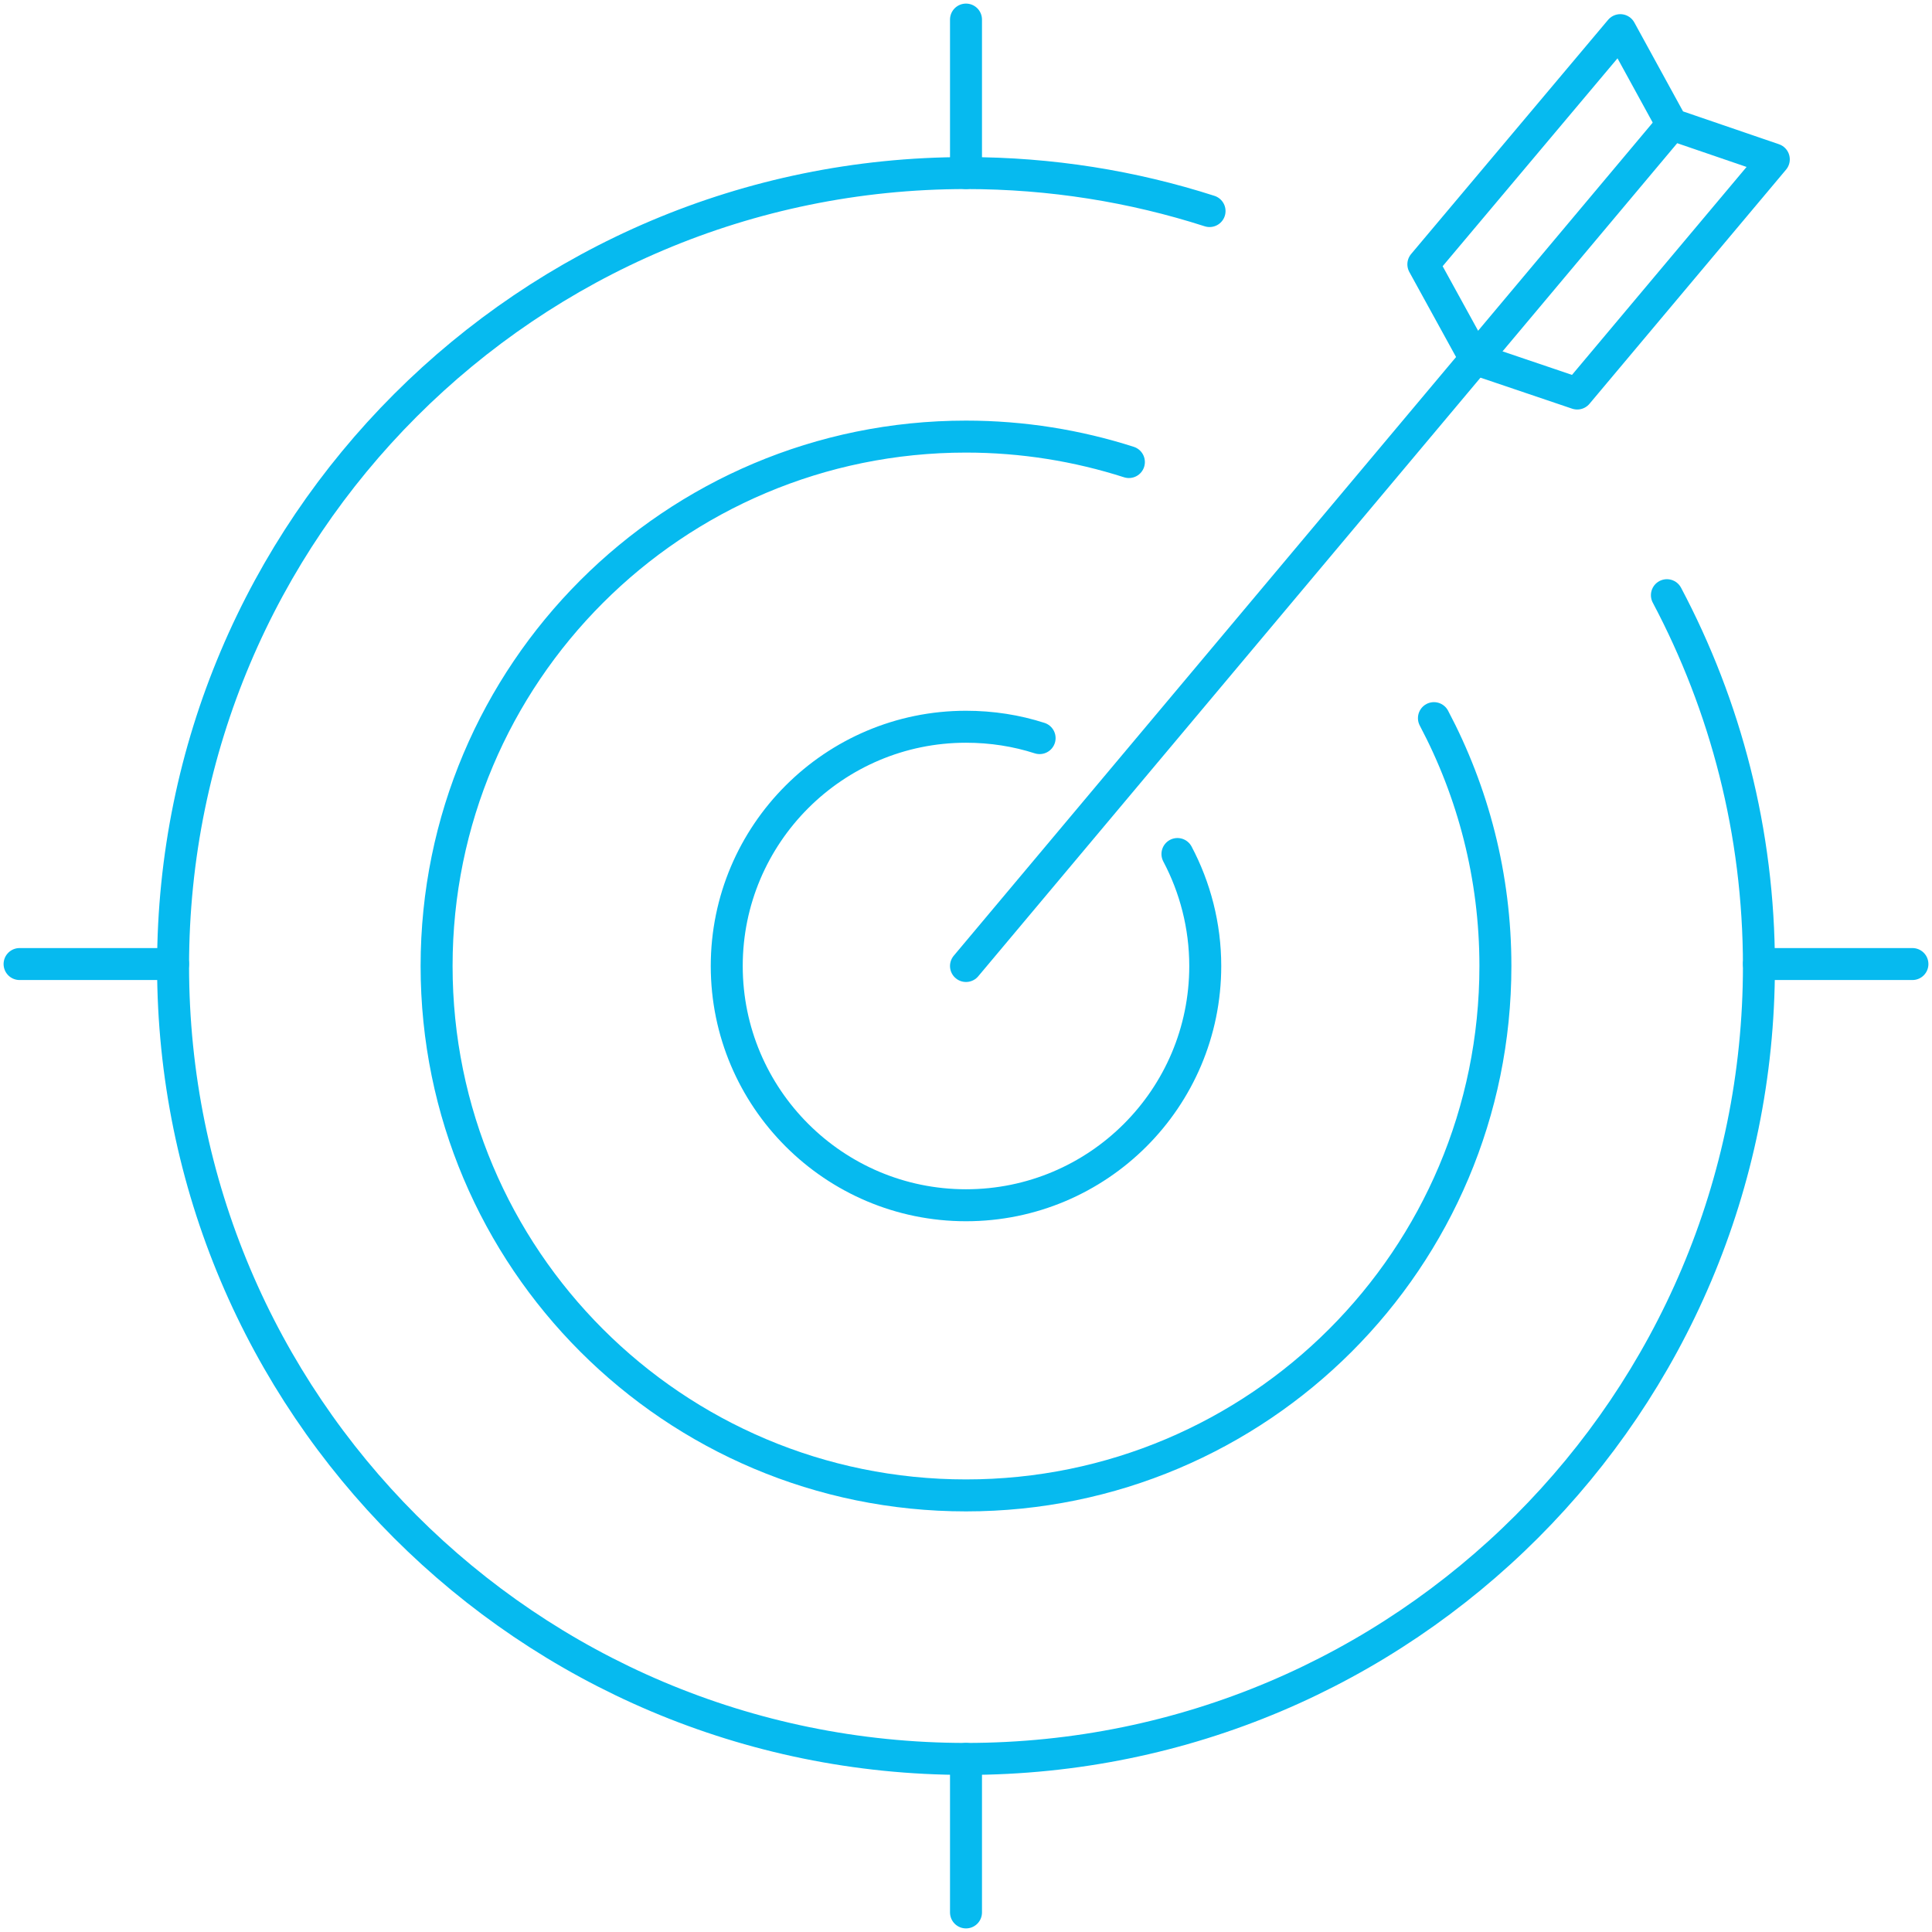
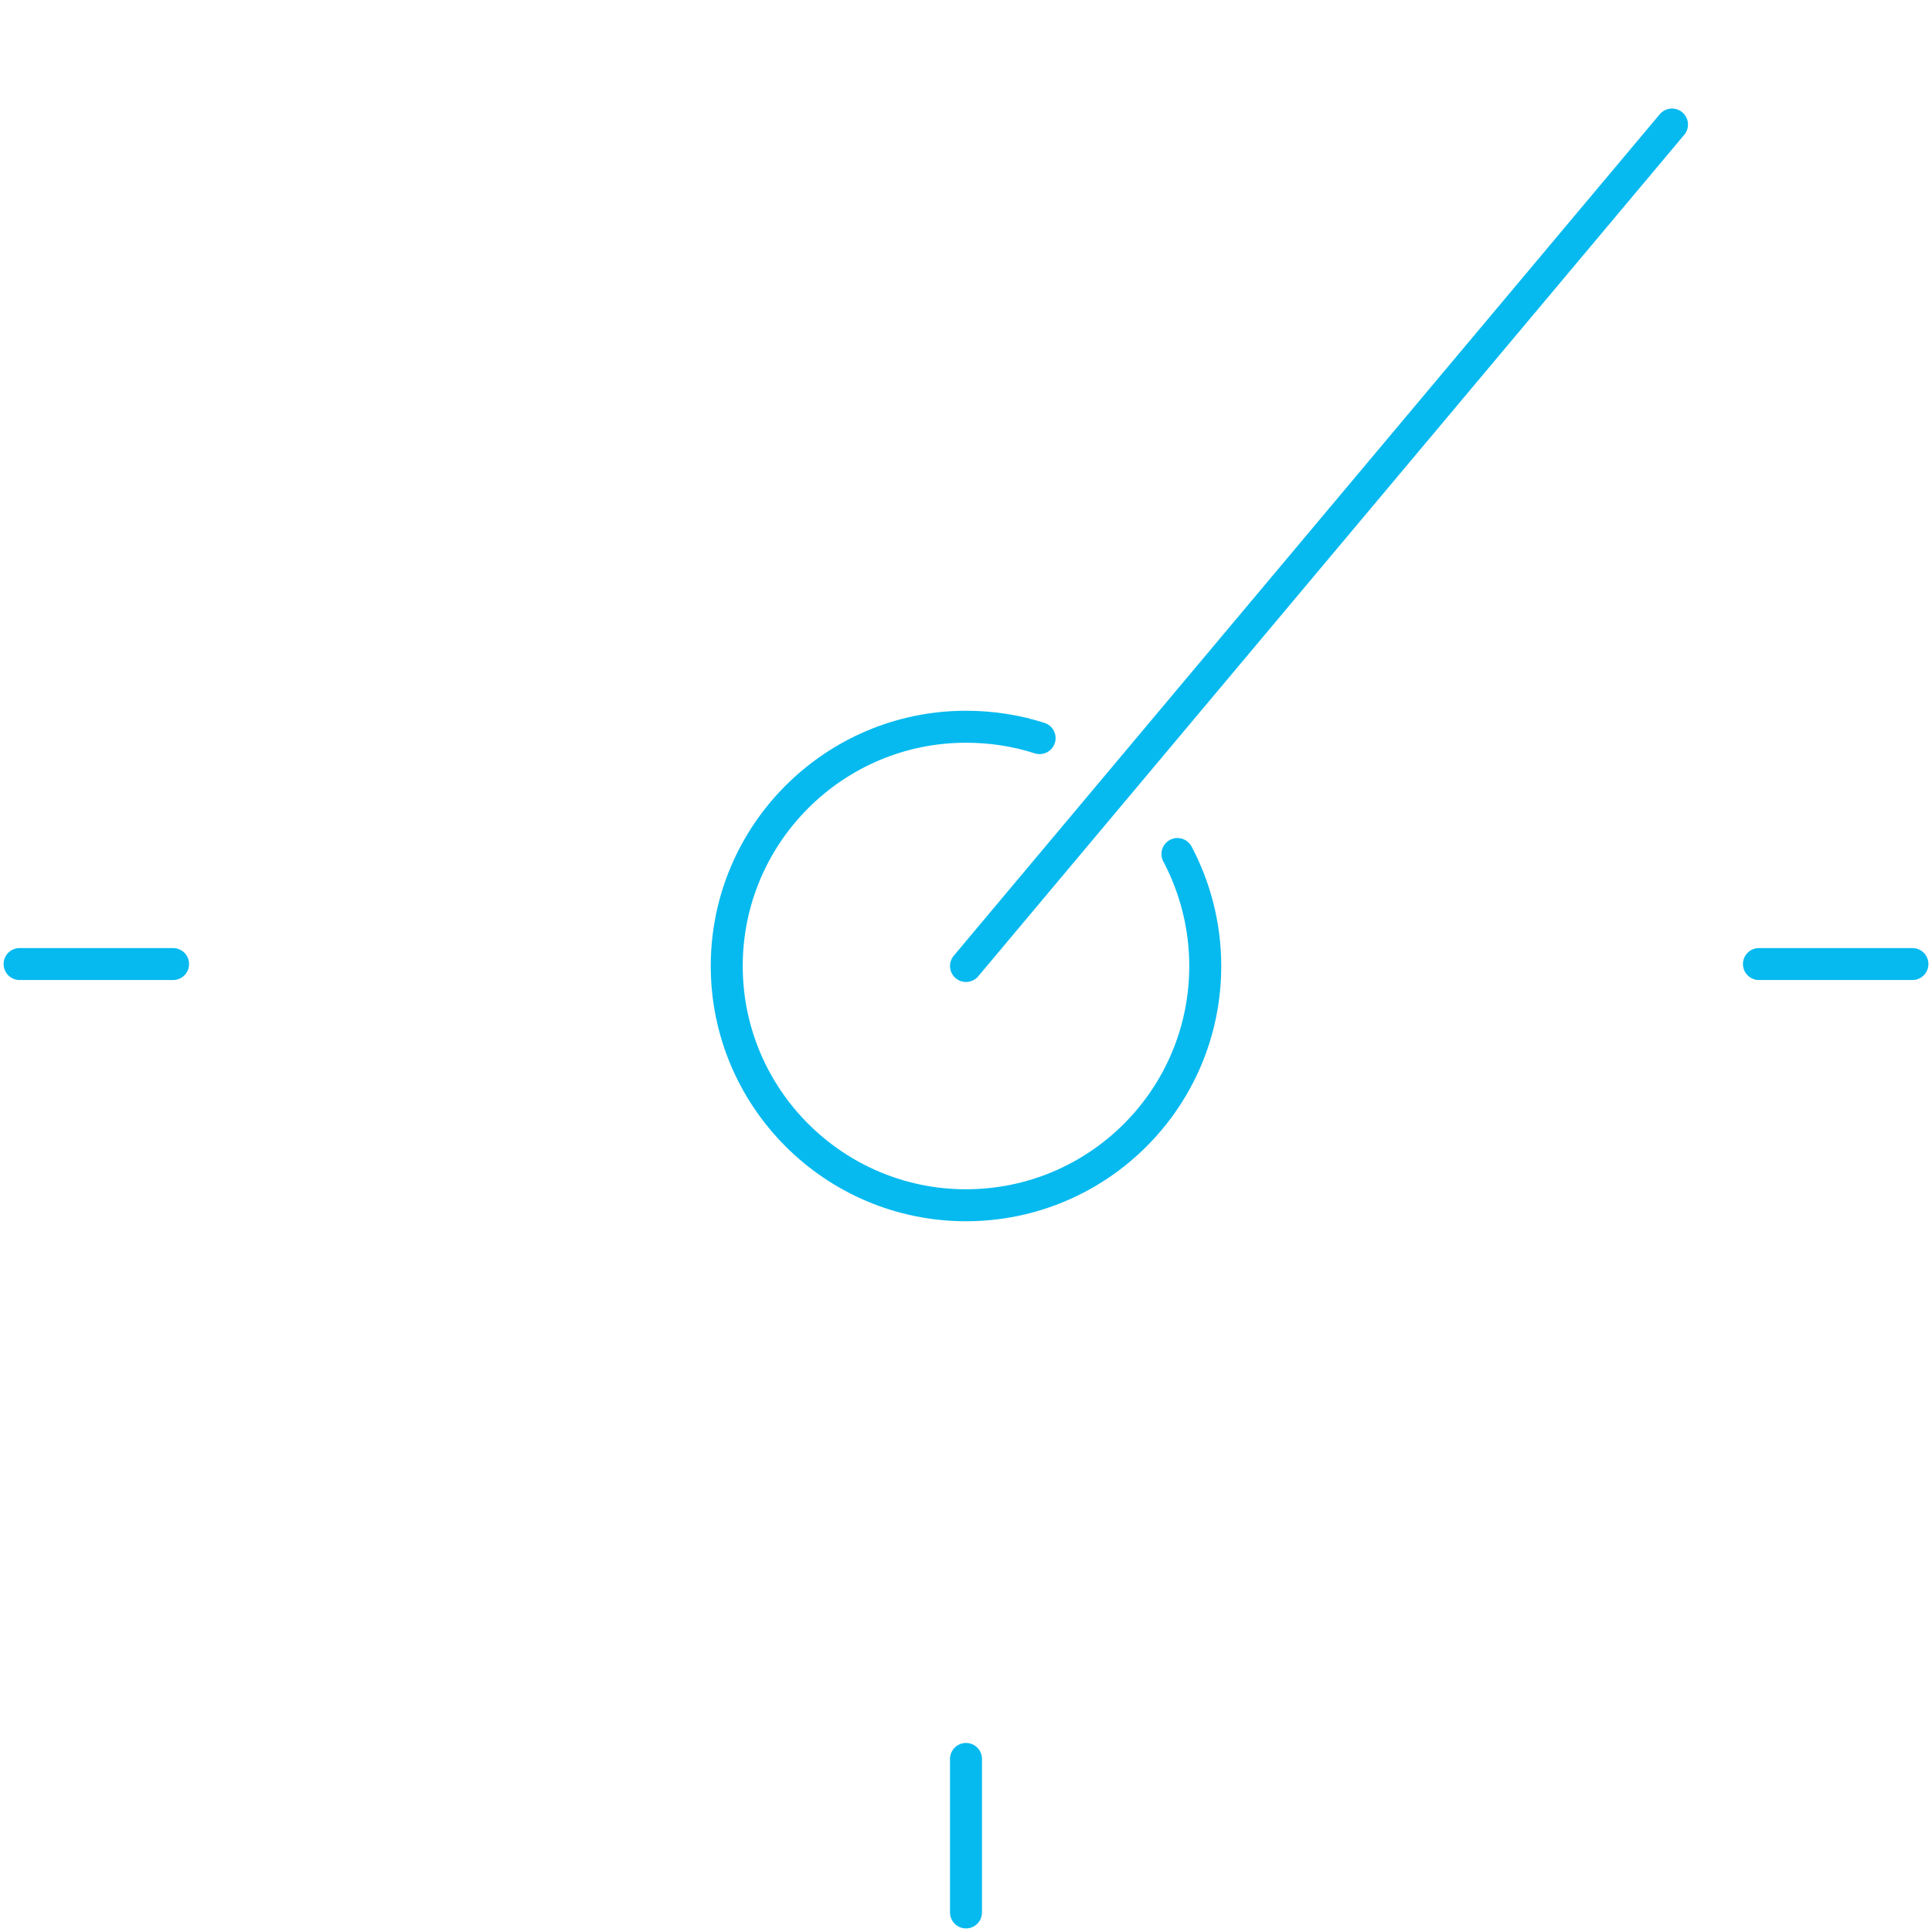
<svg xmlns="http://www.w3.org/2000/svg" width="160" height="160" xml:space="preserve" overflow="hidden">
  <g transform="translate(-245 -231)">
-     <path d="M383.046 280.291C387.91 289.468 390.667 299.91 390.667 311 390.667 347.255 361.287 376.667 325 376.667 288.713 376.667 259.333 347.255 259.333 311 259.333 274.745 288.745 245.333 325 245.333 332.037 245.333 338.814 246.436 345.17 248.479" stroke="#06BAEF" stroke-width="2.648" stroke-linecap="round" stroke-linejoin="round" fill="none" />
-     <path d="M363.752 290.473C366.994 296.602 368.843 303.574 368.843 311 368.843 335.224 349.224 354.843 325 354.843 300.776 354.843 281.157 335.224 281.157 311 281.157 286.776 300.776 267.157 325 267.157 329.702 267.157 334.242 267.903 338.49 269.265" stroke="#06BAEF" stroke-width="2.648" stroke-linecap="round" stroke-linejoin="round" fill="none" />
    <path d="M342.511 301.726C343.97 304.482 344.814 307.66 344.814 311 344.814 321.961 335.928 330.814 325 330.814 314.072 330.814 305.186 321.928 305.186 311 305.186 300.072 314.072 291.186 325 291.186 327.14 291.186 329.183 291.511 331.096 292.127" stroke="#06BAEF" stroke-width="2.648" stroke-linecap="round" stroke-linejoin="round" fill="none" />
    <path d="M246.621 310.838 259.333 310.838" stroke="#06BAEF" stroke-width="2.648" stroke-linecap="round" stroke-linejoin="round" fill="none" />
    <path d="M390.667 310.838 403.379 310.838" stroke="#06BAEF" stroke-width="2.648" stroke-linecap="round" stroke-linejoin="round" fill="none" />
-     <path d="M325 232.621 325 245.333" stroke="#06BAEF" stroke-width="2.648" stroke-linecap="round" stroke-linejoin="round" fill="none" />
    <path d="M325 376.667 325 389.379" stroke="#06BAEF" stroke-width="2.648" stroke-linecap="round" stroke-linejoin="round" fill="none" />
    <path d="M325 311 383.468 241.312" stroke="#06BAEF" stroke-width="2.648" stroke-linecap="round" stroke-linejoin="round" fill="none" />
-     <path d="M379.187 233.497 362.876 252.889 367.189 260.737 375.62 263.59 391.899 244.198 383.468 241.312 379.187 233.497Z" stroke="#06BAEF" stroke-width="2.648" stroke-linecap="round" stroke-linejoin="round" fill="none" />
  </g>
</svg>